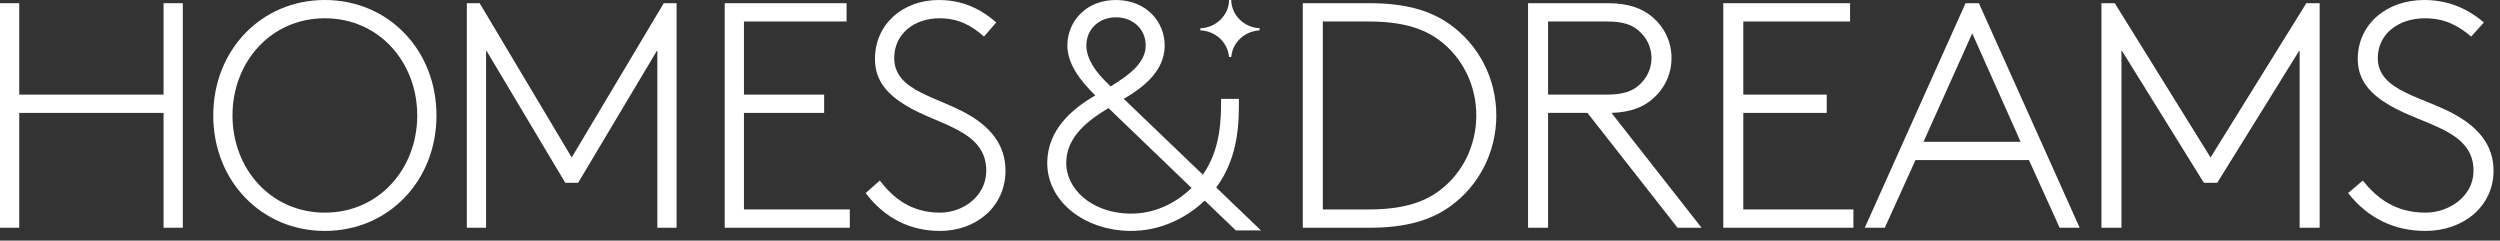
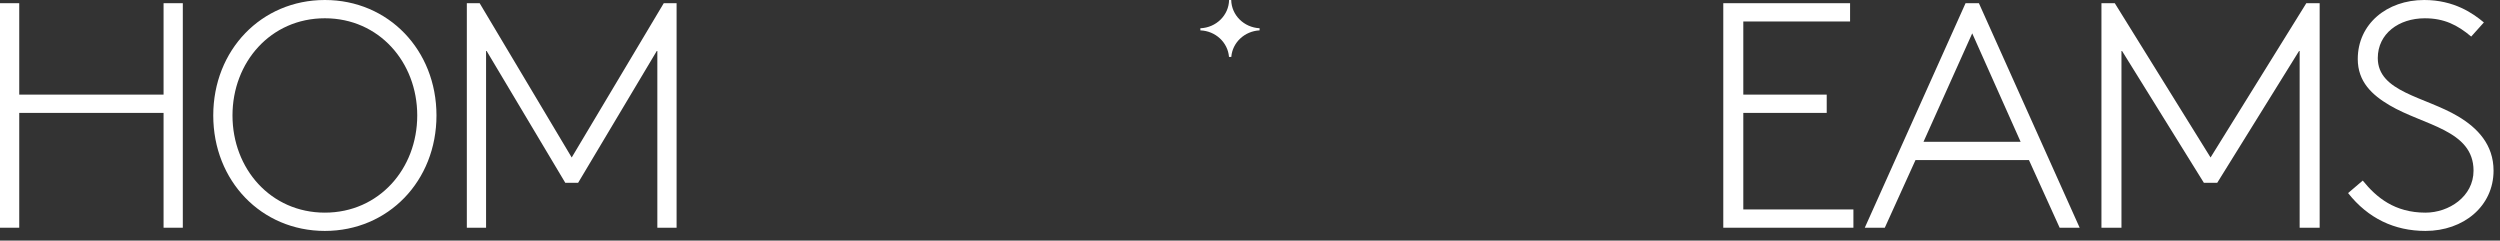
<svg xmlns="http://www.w3.org/2000/svg" width="239" height="23" viewBox="0 0 239 23" fill="none">
  <rect x="0" y="0" width="239" height="23" fill="#333333" stroke="none" />
  <path d="M15.637 21.77H17.477V0.306H15.637V9.045H1.839V0.306H0V21.77H1.839V10.793H15.637V21.77Z" fill="white" />
  <path d="M20.387 11.038C20.387 17.292 24.986 22.076 31.057 22.076C37.128 22.076 41.727 17.292 41.727 11.038C41.727 4.783 37.128 0 31.057 0C24.986 0 20.387 4.784 20.387 11.038V11.038ZM22.226 11.038C22.226 5.948 25.875 1.747 31.057 1.747C36.239 1.747 39.888 5.948 39.888 11.038C39.888 16.127 36.239 20.328 31.057 20.328C25.875 20.328 22.226 16.127 22.226 11.038Z" fill="white" />
  <path d="M62.842 4.783V21.77H64.682V0.306H63.455L54.655 15.055L45.855 0.306H44.629V21.77H46.468V4.783L54.042 17.477H55.268L62.842 4.783Z" fill="white" />
-   <path d="M80.933 2.054V0.306H69.281V21.77H81.24V20.022H71.121V10.793H78.787V9.045H71.121V2.054H80.933H80.933Z" fill="white" />
-   <path d="M82.758 18.457C84.597 20.88 87.02 22.076 89.871 22.076C93.367 22.076 96.126 19.715 96.126 16.312C96.126 13.829 94.654 12.234 92.876 11.13C89.809 9.229 85.487 8.8 85.487 5.55C85.487 3.22 87.418 1.748 89.81 1.748C91.588 1.748 92.815 2.391 94.073 3.495L95.237 2.146C94.256 1.288 92.509 0 89.749 0C86.315 0 83.647 2.3 83.647 5.642C83.647 7.819 84.966 9.076 86.56 10.057C89.688 11.988 94.287 12.418 94.287 16.312C94.287 18.795 92.018 20.328 89.871 20.328C87.051 20.328 85.364 18.887 84.107 17.262L82.758 18.457H82.758Z" fill="white" />
-   <path d="M141.134 11.039C141.134 13.921 139.826 16.558 137.625 18.214C136.03 19.409 133.957 20.023 130.831 20.023H126.461V2.055H130.831C133.956 2.055 136.03 2.668 137.625 3.863C139.826 5.519 141.134 8.156 141.134 11.039ZM143.048 11.039C143.048 7.482 141.357 4.293 138.613 2.33C136.795 1.043 134.467 0.306 130.926 0.306H124.547V21.771H130.926C134.467 21.771 136.795 21.035 138.613 19.747C141.357 17.784 143.048 14.596 143.048 11.039Z" fill="white" />
-   <path d="M162.668 21.77L154.056 10.792C155.906 10.731 157.118 10.24 158.043 9.413C159.128 8.462 159.797 7.082 159.797 5.549C159.797 4.016 159.128 2.636 158.043 1.686C157.054 0.827 155.746 0.306 153.705 0.306H146.082V21.77H147.996V10.792H151.76L160.372 21.77H162.669H162.668ZM147.996 9.044V2.053H153.61C155.205 2.053 156.066 2.391 156.704 2.973C157.437 3.617 157.884 4.537 157.884 5.549C157.884 6.561 157.437 7.481 156.704 8.125C156.066 8.708 155.204 9.045 153.61 9.045H147.996V9.044Z" fill="white" />
  <path d="M176.867 2.054V0.306H164.746V21.77H177.186V20.023H166.66V10.793H174.634V9.045H166.66V2.054H176.867Z" fill="white" />
  <path d="M187.907 0.306L178.273 21.77H180.187L183.122 15.3H193.967L196.902 21.77H198.815L189.183 0.306H187.908H187.907ZM188.545 3.188L193.17 13.553H183.888L188.545 3.188Z" fill="white" />
  <path d="M219.846 4.783V21.77H221.759V0.306H220.484L211.329 15.055L202.174 0.306H200.898V21.77H202.812V4.783L210.691 17.477H211.967L219.846 4.783Z" fill="white" />
  <path d="M224.477 18.458C226.39 20.88 228.911 22.076 231.877 22.076C235.513 22.076 238.384 19.716 238.384 16.312C238.384 13.829 236.853 12.234 235.003 11.13C231.813 9.23 227.316 8.8 227.316 5.55C227.316 3.22 229.325 1.748 231.813 1.748C233.663 1.748 234.939 2.391 236.247 3.495L237.459 2.146C236.438 1.288 234.62 0 231.75 0C228.177 0 225.402 2.3 225.402 5.642C225.402 7.819 226.773 9.076 228.432 10.057C231.686 11.989 236.47 12.418 236.47 16.312C236.47 18.796 234.11 20.329 231.877 20.329C228.942 20.329 227.188 18.887 225.88 17.262L224.477 18.458H224.477Z" fill="white" />
  <path fill-rule="evenodd" clip-rule="evenodd" d="M114.755 2.703V2.903C116.208 2.96 117.382 4.058 117.492 5.442H117.712C117.82 4.068 118.978 2.977 120.416 2.904V2.7C118.921 2.625 117.731 1.449 117.704 0H117.5C117.473 1.46 116.265 2.643 114.754 2.702L114.755 2.703Z" fill="white" />
-   <path d="M116.271 17.925C118.497 14.935 118.44 11.444 118.44 9.453H116.736C116.736 11.3 116.735 14.207 114.994 16.7L107.429 9.447C109.393 8.315 111.301 6.754 111.343 4.427C111.384 2.13 109.637 0.049 106.77 0.001C103.903 -0.047 102.082 1.975 102.041 4.272C102.01 6.017 103.176 7.624 104.71 9.121C102.392 10.46 100.173 12.45 100.118 15.481C100.051 19.217 103.633 22.003 107.966 22.075C111.12 22.128 113.643 20.64 115.169 19.174L118.147 22.027H120.549L116.27 17.925L116.271 17.925ZM103.856 4.303C103.885 2.711 105.147 1.629 106.74 1.655C108.333 1.681 109.555 2.805 109.527 4.397C109.497 6.081 107.819 7.248 106.175 8.262L105.831 7.919C104.828 6.953 103.832 5.65 103.856 4.302V4.303ZM107.996 20.422C104.396 20.363 101.887 18.085 101.934 15.513C101.972 13.369 103.493 11.796 105.974 10.336L113.917 17.972C112.722 19.12 110.703 20.467 107.996 20.422H107.996Z" fill="white" />
</svg>